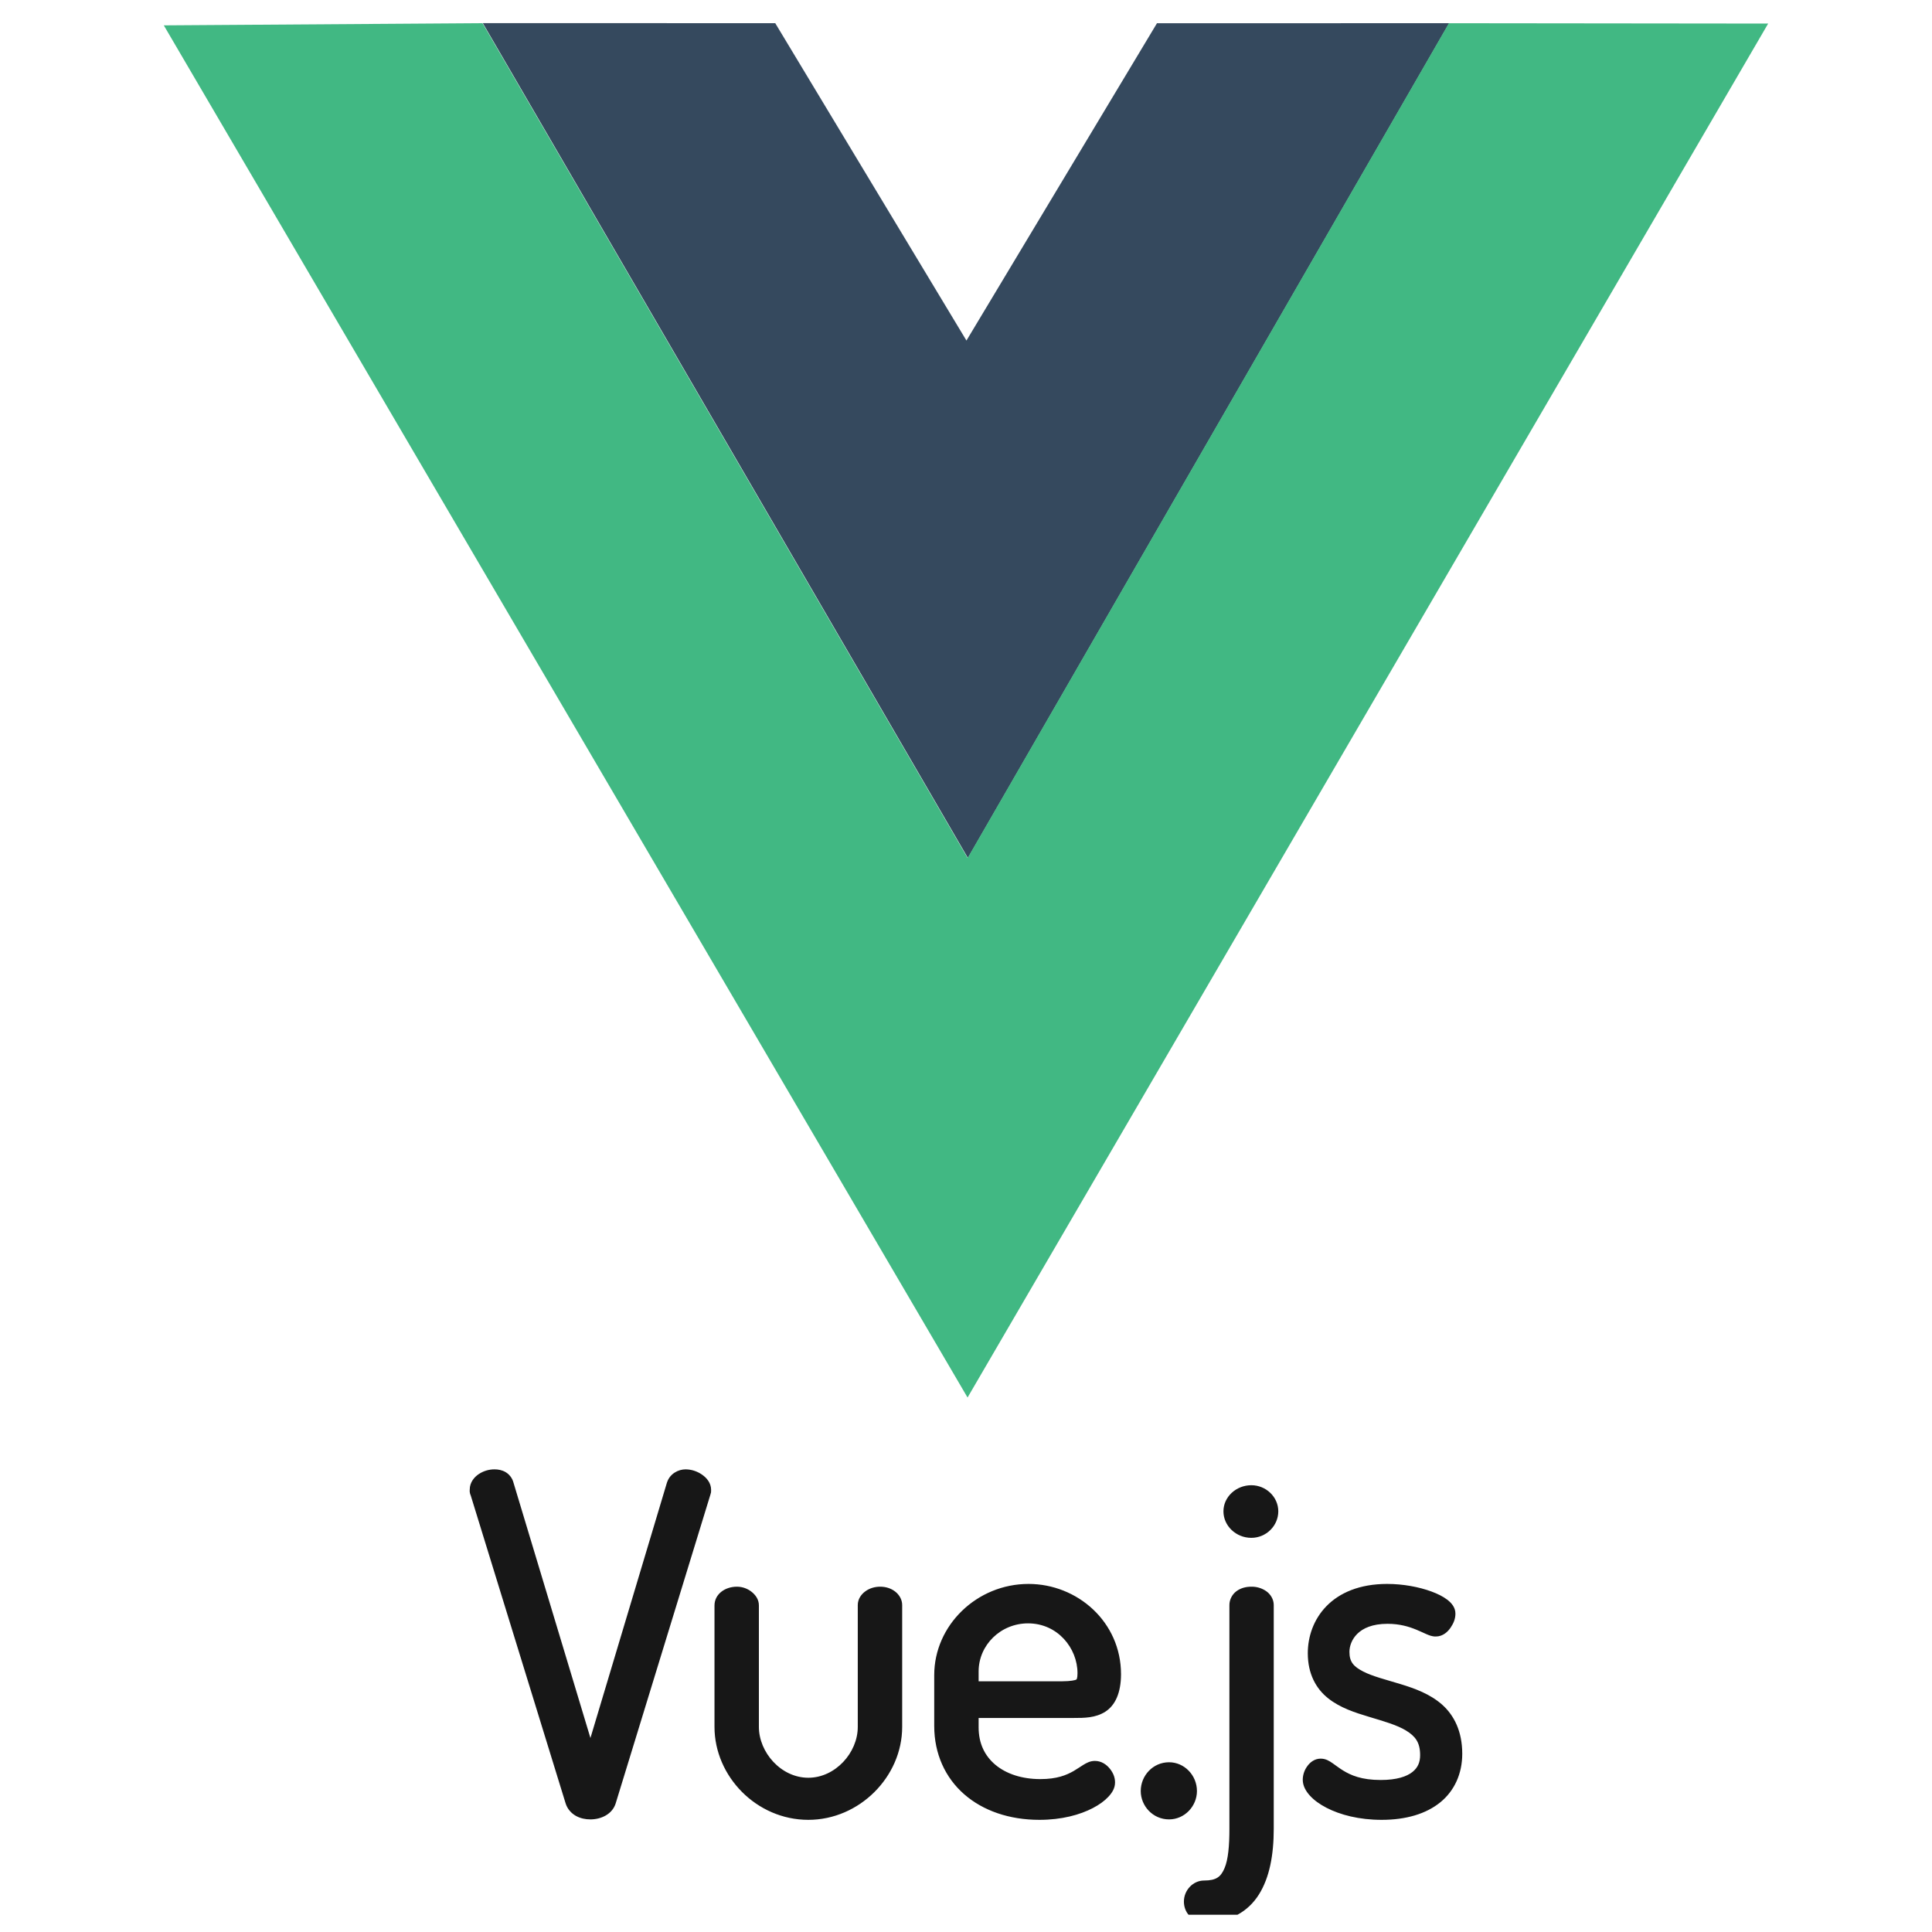
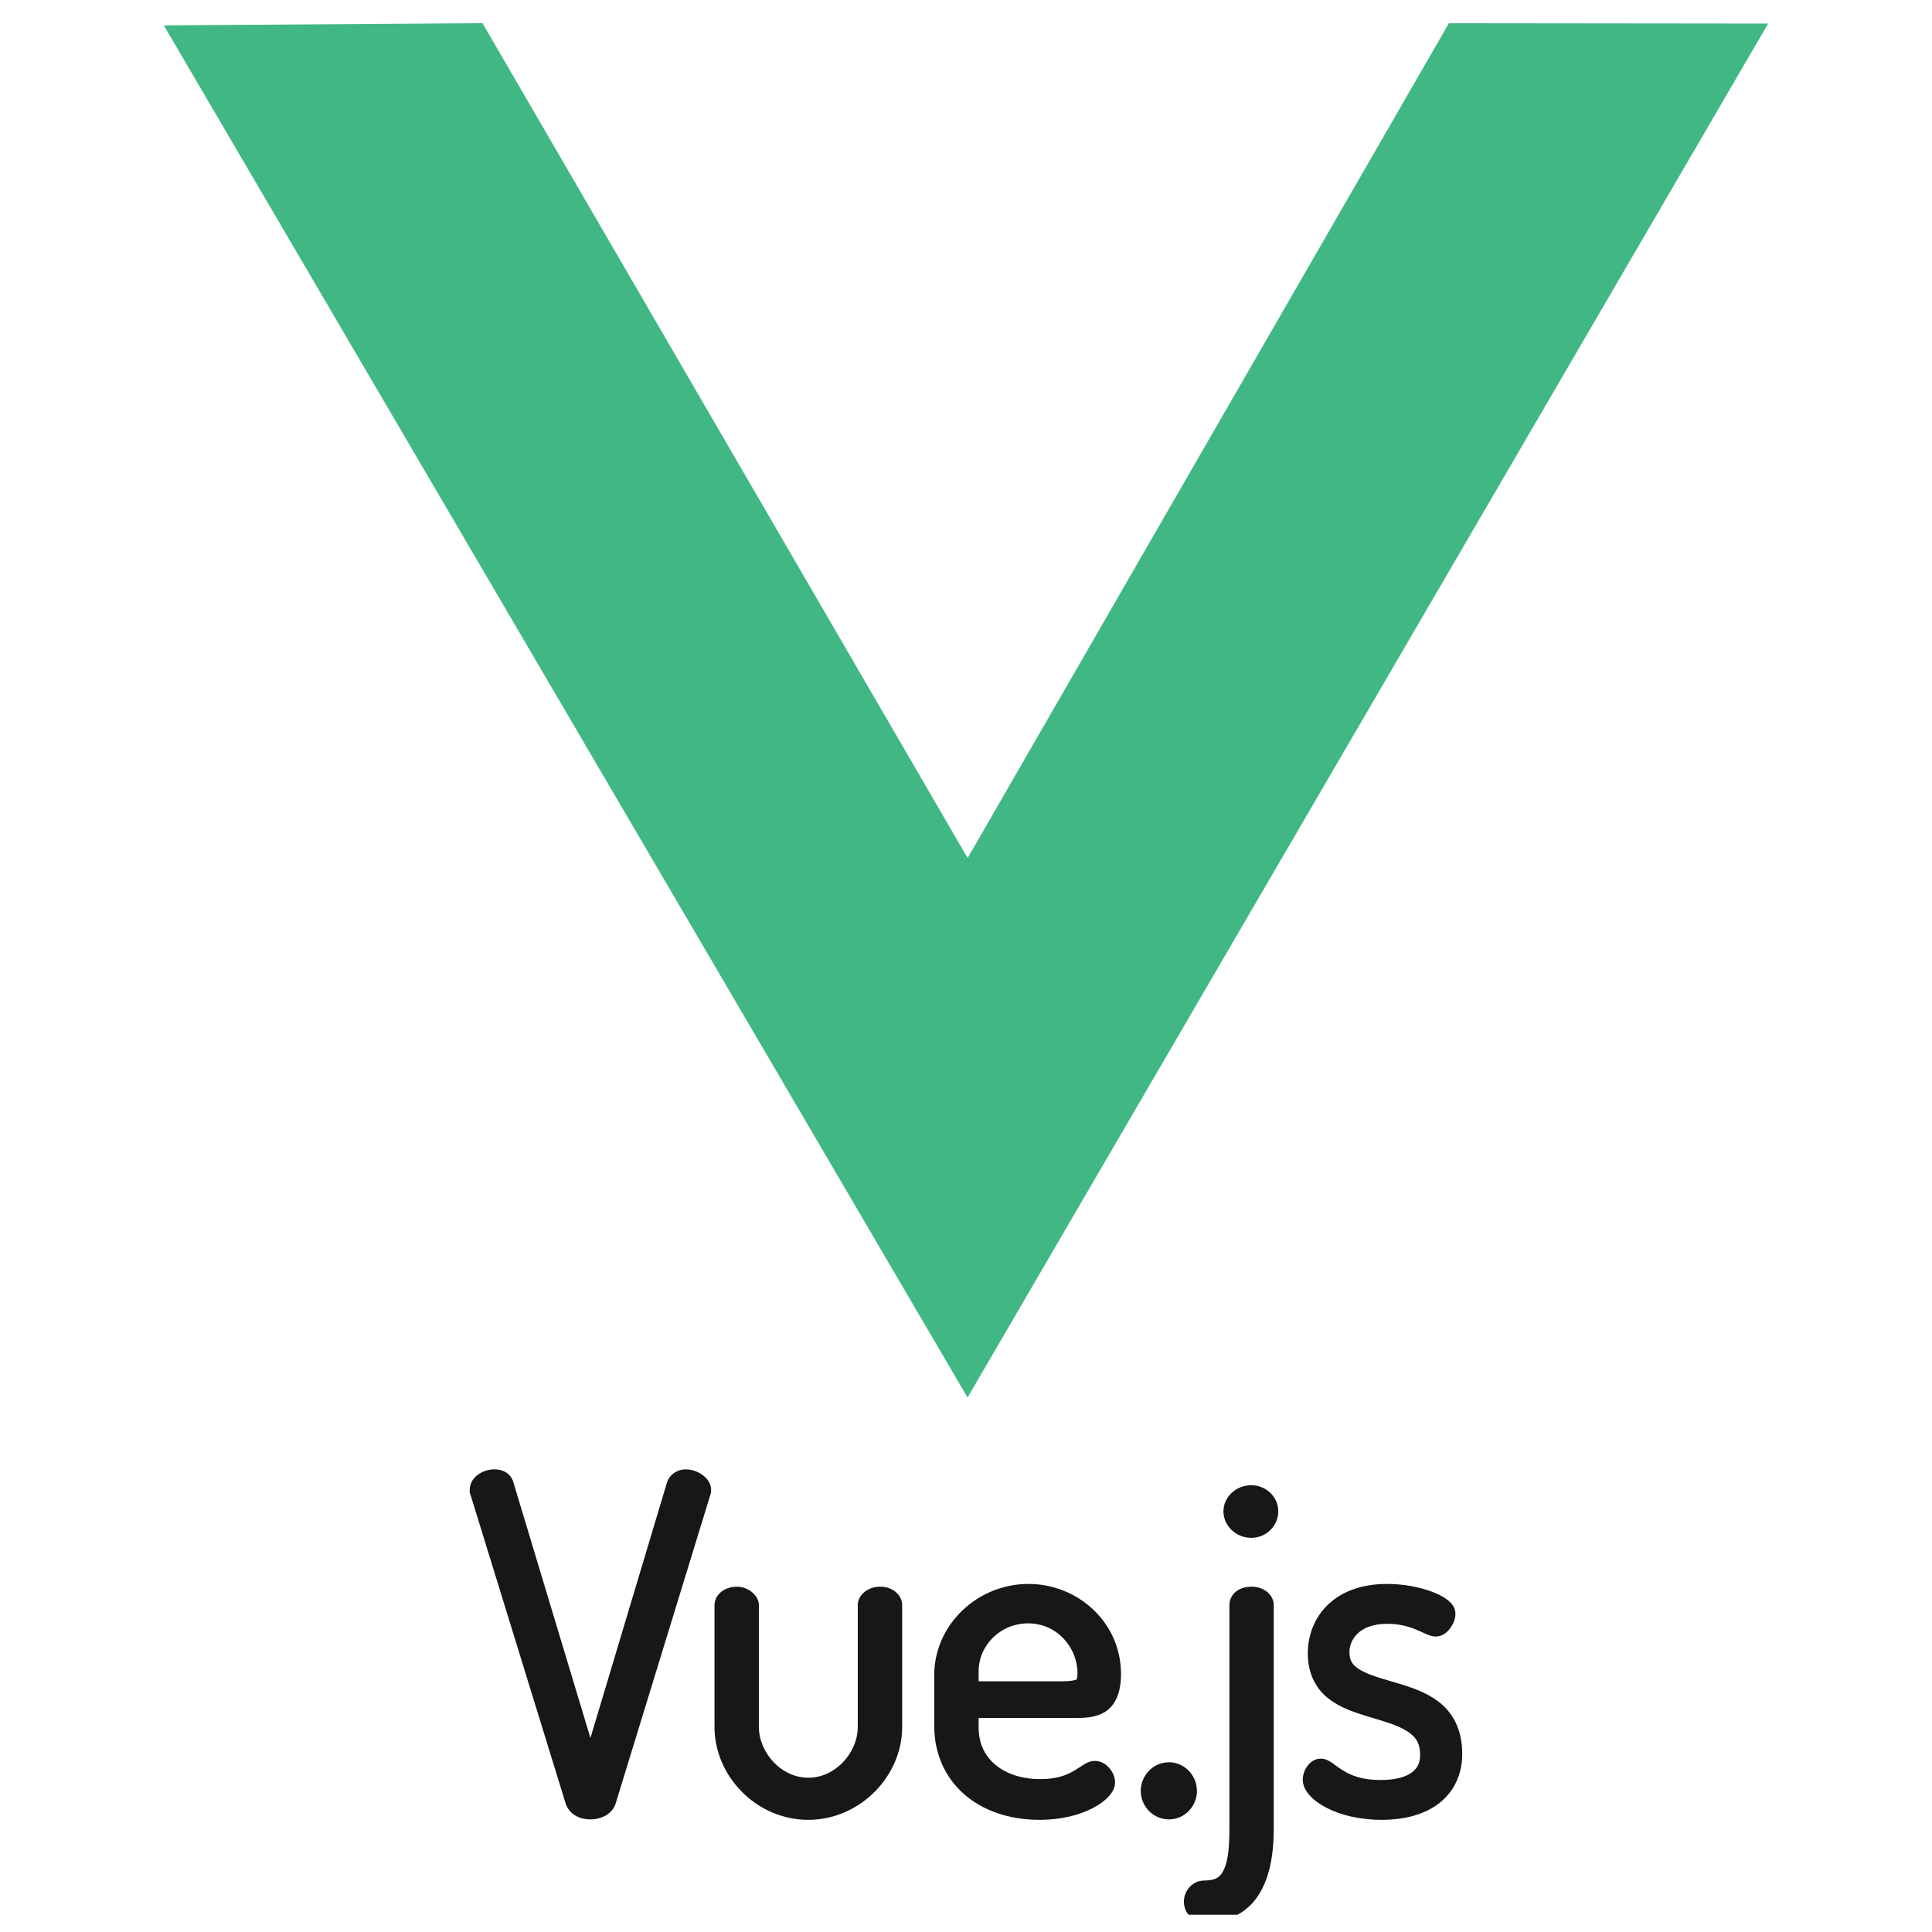
<svg xmlns="http://www.w3.org/2000/svg" width="56" height="56" viewBox="0 0 56 56" fill="none">
  <g clip-path="url(#clip0_10045_13038)">
    <path d="M14.332 42.59C14.171 42.59 14.014 42.637 13.879 42.726C13.742 42.816 13.616 42.973 13.616 43.173C13.616 43.2 13.601 43.259 13.652 43.362L13.639 43.329L16.393 52.266C16.443 52.433 16.561 52.561 16.694 52.635C16.828 52.709 16.973 52.736 17.114 52.736C17.415 52.736 17.746 52.593 17.847 52.269V52.268L20.599 43.298V43.265C20.599 43.311 20.612 43.285 20.612 43.187C20.612 42.983 20.482 42.833 20.343 42.739C20.203 42.643 20.039 42.591 19.87 42.59C19.659 42.59 19.418 42.718 19.337 42.961L19.335 42.963L17.114 50.377L14.884 42.977C14.851 42.844 14.762 42.734 14.658 42.672C14.554 42.61 14.441 42.59 14.332 42.59ZM36.27 43.05C35.832 43.05 35.462 43.386 35.462 43.807C35.462 44.227 35.826 44.575 36.27 44.575C36.706 44.575 37.052 44.221 37.052 43.807C37.052 43.393 36.7 43.05 36.27 43.05ZM29.812 45.911C28.314 45.911 27.079 47.111 27.079 48.553V50.03C27.079 50.837 27.4 51.529 27.947 52.007C28.493 52.485 29.255 52.749 30.128 52.749C30.774 52.749 31.3 52.604 31.676 52.408C31.864 52.31 32.016 52.2 32.127 52.08C32.239 51.96 32.32 51.829 32.32 51.664C32.32 51.514 32.263 51.383 32.169 51.266C32.075 51.149 31.927 51.041 31.736 51.041C31.599 51.041 31.493 51.099 31.402 51.155C31.31 51.211 31.224 51.273 31.121 51.333C30.913 51.452 30.639 51.568 30.155 51.568C29.615 51.568 29.166 51.414 28.855 51.156C28.546 50.898 28.366 50.539 28.366 50.069V49.796H31.131C31.426 49.796 31.753 49.796 32.037 49.615C32.321 49.434 32.493 49.074 32.493 48.527C32.493 47.01 31.228 45.911 29.812 45.911ZM40.205 45.911C39.408 45.911 38.822 46.169 38.446 46.557C38.069 46.944 37.907 47.449 37.907 47.92C37.907 48.52 38.149 48.951 38.497 49.226C38.844 49.503 39.276 49.641 39.688 49.765C40.099 49.889 40.492 49.999 40.757 50.162C41.021 50.325 41.163 50.501 41.163 50.873C41.163 51.073 41.103 51.232 40.941 51.361C40.778 51.492 40.489 51.594 40.02 51.594C39.464 51.594 39.154 51.457 38.927 51.317C38.814 51.247 38.723 51.175 38.629 51.11C38.536 51.045 38.429 50.975 38.28 50.975C38.101 50.975 37.968 51.085 37.888 51.2C37.807 51.312 37.763 51.446 37.761 51.585C37.761 51.759 37.846 51.912 37.966 52.045C38.087 52.178 38.249 52.296 38.448 52.399C38.846 52.605 39.395 52.749 40.047 52.749C40.754 52.749 41.336 52.576 41.748 52.241C42.16 51.906 42.384 51.408 42.384 50.834C42.384 50.185 42.148 49.719 41.801 49.41C41.453 49.102 41.015 48.943 40.597 48.815C40.18 48.688 39.778 48.588 39.51 48.448C39.241 48.308 39.114 48.178 39.114 47.881C39.114 47.719 39.179 47.517 39.343 47.356C39.506 47.197 39.774 47.067 40.218 47.067C40.573 47.067 40.837 47.149 41.048 47.235C41.154 47.278 41.246 47.323 41.333 47.361C41.42 47.398 41.5 47.435 41.615 47.435C41.824 47.435 41.967 47.298 42.052 47.17C42.137 47.043 42.186 46.917 42.186 46.772C42.186 46.592 42.074 46.464 41.95 46.368C41.825 46.273 41.669 46.196 41.489 46.13C41.128 45.997 40.667 45.911 40.205 45.911ZM21.36 45.991C21.011 45.991 20.71 46.21 20.71 46.535V50.056C20.71 51.484 21.924 52.749 23.43 52.749C24.911 52.749 26.15 51.499 26.15 50.056V46.522C26.15 46.36 26.061 46.219 25.943 46.129C25.825 46.039 25.676 45.991 25.513 45.991C25.351 45.991 25.2 46.038 25.08 46.127C24.96 46.214 24.863 46.354 24.863 46.522V50.056C24.863 50.804 24.211 51.529 23.43 51.529C22.636 51.529 21.997 50.791 21.997 50.056V46.535C21.997 46.366 21.905 46.237 21.791 46.144C21.677 46.052 21.527 45.991 21.36 45.991ZM36.27 45.991C36.107 45.991 35.957 46.033 35.836 46.124C35.716 46.214 35.635 46.364 35.635 46.522V53.009C35.635 53.496 35.6 53.904 35.493 54.151C35.387 54.398 35.26 54.508 34.9 54.508C34.582 54.508 34.316 54.786 34.316 55.119C34.316 55.257 34.361 55.409 34.474 55.527C34.587 55.645 34.762 55.715 34.965 55.715C35.65 55.715 36.175 55.412 36.487 54.918C36.799 54.425 36.92 53.765 36.92 53.009V46.522C36.92 46.353 36.824 46.206 36.701 46.12C36.575 46.033 36.424 45.988 36.27 45.991ZM29.799 47.054C30.654 47.054 31.232 47.77 31.232 48.5C31.232 48.579 31.224 48.631 31.215 48.655C31.207 48.678 31.208 48.675 31.196 48.684C31.173 48.699 31.04 48.733 30.788 48.733H28.366V48.447C28.366 47.683 29.003 47.054 29.799 47.054ZM33.886 51.08C33.419 51.08 33.065 51.467 33.065 51.914C33.065 52.344 33.413 52.736 33.886 52.736C34.334 52.736 34.694 52.356 34.694 51.914C34.694 51.456 34.328 51.08 33.886 51.08Z" fill="#171717" />
-     <path d="M13.994 0.67L22.471 0.672L28.013 9.871L33.535 0.674L42.005 0.672L28.055 24.868L13.994 0.67Z" fill="#35495E" />
    <path d="M4.748 0.735L13.986 0.672L28.047 24.87L41.997 0.673L51.251 0.683L28.045 40.508L4.748 0.735Z" fill="#41B883" />
  </g>
  <defs>
    <clipPath id="clip0_10045_13038">
      <rect width="55" height="55" fill="white" transform="translate(0.5 0.5)" />
    </clipPath>
  </defs>
</svg>